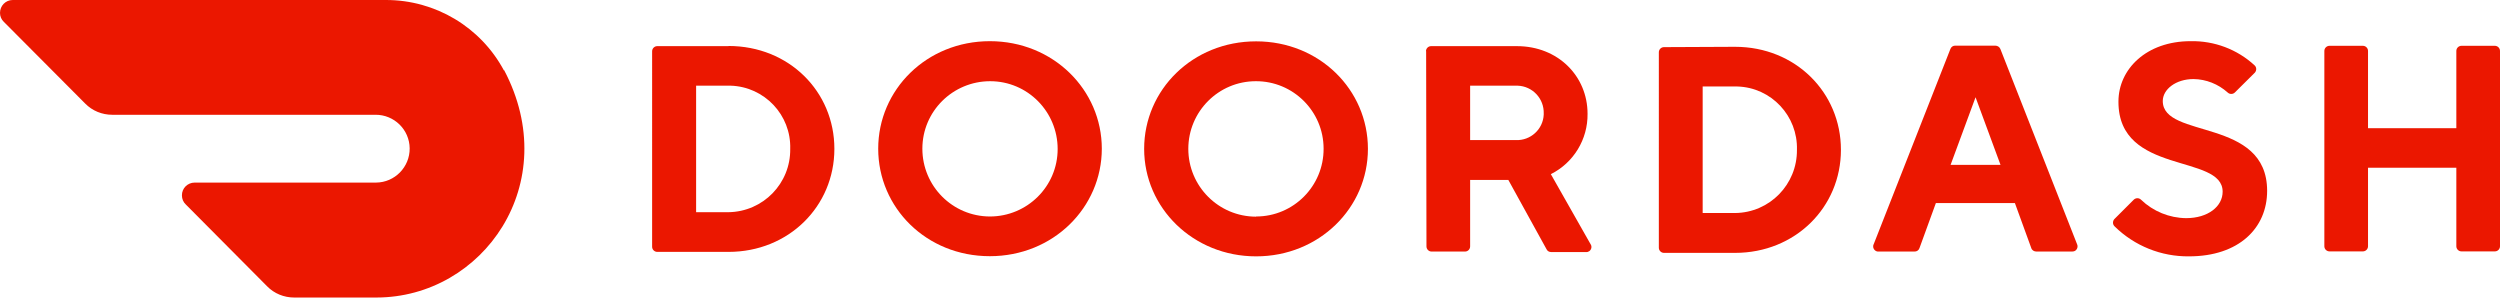
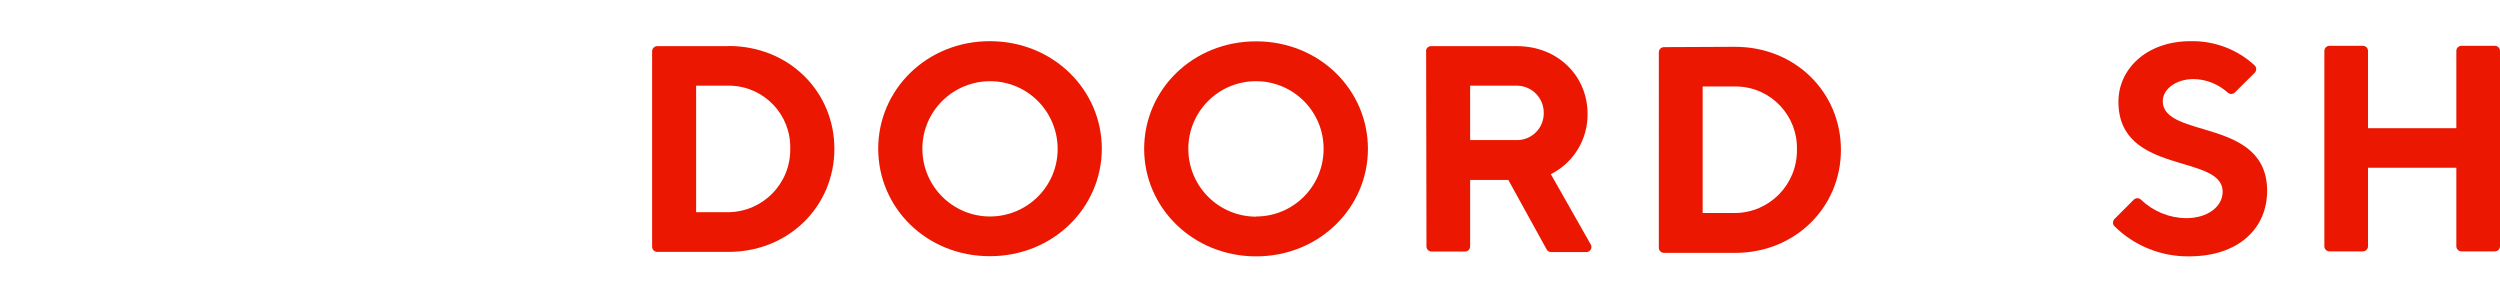
<svg xmlns="http://www.w3.org/2000/svg" id="a" viewBox="0 0 151.16 17.99">
  <path d="m42.09,5.18v7.65h1.96c2.09-.03,3.76-1.74,3.73-3.83,0,0,0,0,0,0,.06-2.05-1.56-3.76-3.61-3.82-.04,0-.08,0-.13,0h-1.96Zm1.96-2.4c3.65,0,6.4,2.75,6.4,6.22s-2.76,6.23-6.4,6.23h-4.31c-.17,0-.31-.14-.31-.31V3.1c0-.17.14-.31.31-.31h4.31Z" style="fill:#eb1700;" />
  <path d="m59.85,13.09c2.26,0,4.1-1.82,4.1-4.08,0-2.26-1.82-4.1-4.08-4.1-2.26,0-4.1,1.82-4.1,4.08,0,0,0,0,0,0,0,2.26,1.82,4.09,4.08,4.1m0-10.6c3.84,0,6.77,2.95,6.77,6.5s-2.93,6.5-6.77,6.5-6.75-2.93-6.75-6.5,2.93-6.5,6.75-6.5" style="fill:#eb1700;" />
  <path d="m75.95,13.09c2.26,0,4.09-1.84,4.08-4.1,0-2.26-1.84-4.09-4.1-4.08-2.25,0-4.08,1.83-4.08,4.09,0,2.26,1.83,4.1,4.1,4.1,0,0,0,0,0,0m0-10.6c3.83,0,6.76,2.93,6.76,6.5s-2.95,6.5-6.76,6.5-6.77-2.93-6.77-6.5,2.93-6.5,6.77-6.5" style="fill:#eb1700;" />
  <path d="m91.65,5.18h-2.76v3.29h2.76c.89.04,1.65-.65,1.69-1.54,0-.02,0-.04,0-.06.03-.9-.67-1.66-1.58-1.69-.04,0-.08,0-.11,0m-5.43-2.08c0-.17.14-.31.31-.31h5.19c2.48,0,4.27,1.81,4.27,4.09.02,1.54-.84,2.96-2.22,3.65l2.4,4.23c.1.14.06.33-.08.43-.06.04-.13.06-.2.05h-2.1c-.12,0-.23-.06-.28-.17l-2.31-4.19h-2.31v4.02c0,.17-.14.31-.31.31h-2.02c-.17,0-.31-.14-.31-.31l-.02-11.81Z" style="fill:#eb1700;" />
  <path d="m102.95,5.23v7.65h1.96c2.09-.02,3.76-1.73,3.74-3.82h0c.06-2.05-1.55-3.77-3.6-3.83-.04,0-.09,0-.13,0h-1.96Zm1.96-2.4c3.65,0,6.4,2.76,6.4,6.23s-2.76,6.23-6.4,6.23h-4.3c-.17,0-.31-.14-.31-.31V3.16c0-.17.14-.31.31-.31l4.3-.02Z" style="fill:#eb1700;" />
-   <path d="m119.45,5.88l-1.51,4.09h3.02l-1.51-4.09Zm-2.4,6.4l-.99,2.72c-.04.13-.17.22-.31.21h-2.15c-.17.02-.32-.11-.34-.28,0-.06,0-.11.03-.16l4.64-11.81c.05-.13.17-.21.31-.2h2.4c.14,0,.26.08.31.2l4.64,11.81c.07.15,0,.34-.15.41-.05.02-.11.03-.16.03h-2.15c-.14,0-.27-.08-.31-.21l-.99-2.72h-4.79Z" style="fill:#eb1700;" />
  <path d="m128.09,6.14c0-1.96,1.69-3.65,4.36-3.65,1.43-.03,2.82.49,3.87,1.46.13.12.13.31.02.44,0,0-.01.01-.02.02l-1.19,1.18c-.12.12-.32.12-.44,0,0,0,0,0,0,0-.57-.51-1.3-.8-2.06-.81-1.07,0-1.86.62-1.86,1.33,0,2.31,6.31.98,6.31,5.43,0,2.25-1.71,3.96-4.72,3.96-1.68.02-3.3-.63-4.5-1.81-.13-.12-.13-.31-.02-.44,0,0,.01-.01.02-.02l1.15-1.15c.12-.12.31-.13.44-.01,0,0,0,0,.01.01.73.7,1.71,1.1,2.72,1.11,1.33,0,2.21-.71,2.21-1.6,0-2.31-6.3-.98-6.3-5.43" style="fill:#eb1700;" />
  <path d="m148.52,3.08v4.67h-5.34V3.08c0-.17-.14-.31-.31-.31h-2.02c-.17,0-.31.14-.31.31v11.81c0,.17.14.31.31.31h2.02c.17,0,.31-.14.31-.31v-4.75h5.34v4.75c0,.17.14.31.31.31h2.02c.17,0,.31-.14.31-.31V3.08c0-.17-.14-.31-.31-.31h-2.02c-.17,0-.31.14-.31.31Z" style="fill:#eb1700;" />
-   <path d="m30.47,4.26C29.06,1.63,26.32,0,23.34,0H.77C.34,0,0,.35,0,.78c0,.2.08.4.23.54l4.92,4.94c.43.44,1.02.68,1.64.68h15.91c1.13-.01,2.06.9,2.07,2.03s-.9,2.06-2.03,2.07h-10.97c-.43,0-.78.35-.77.78,0,.2.08.4.23.54l4.92,4.95c.43.44,1.02.68,1.64.68h4.96c6.45,0,11.34-6.9,7.73-13.75" style="fill:#eb1700;" />
</svg>